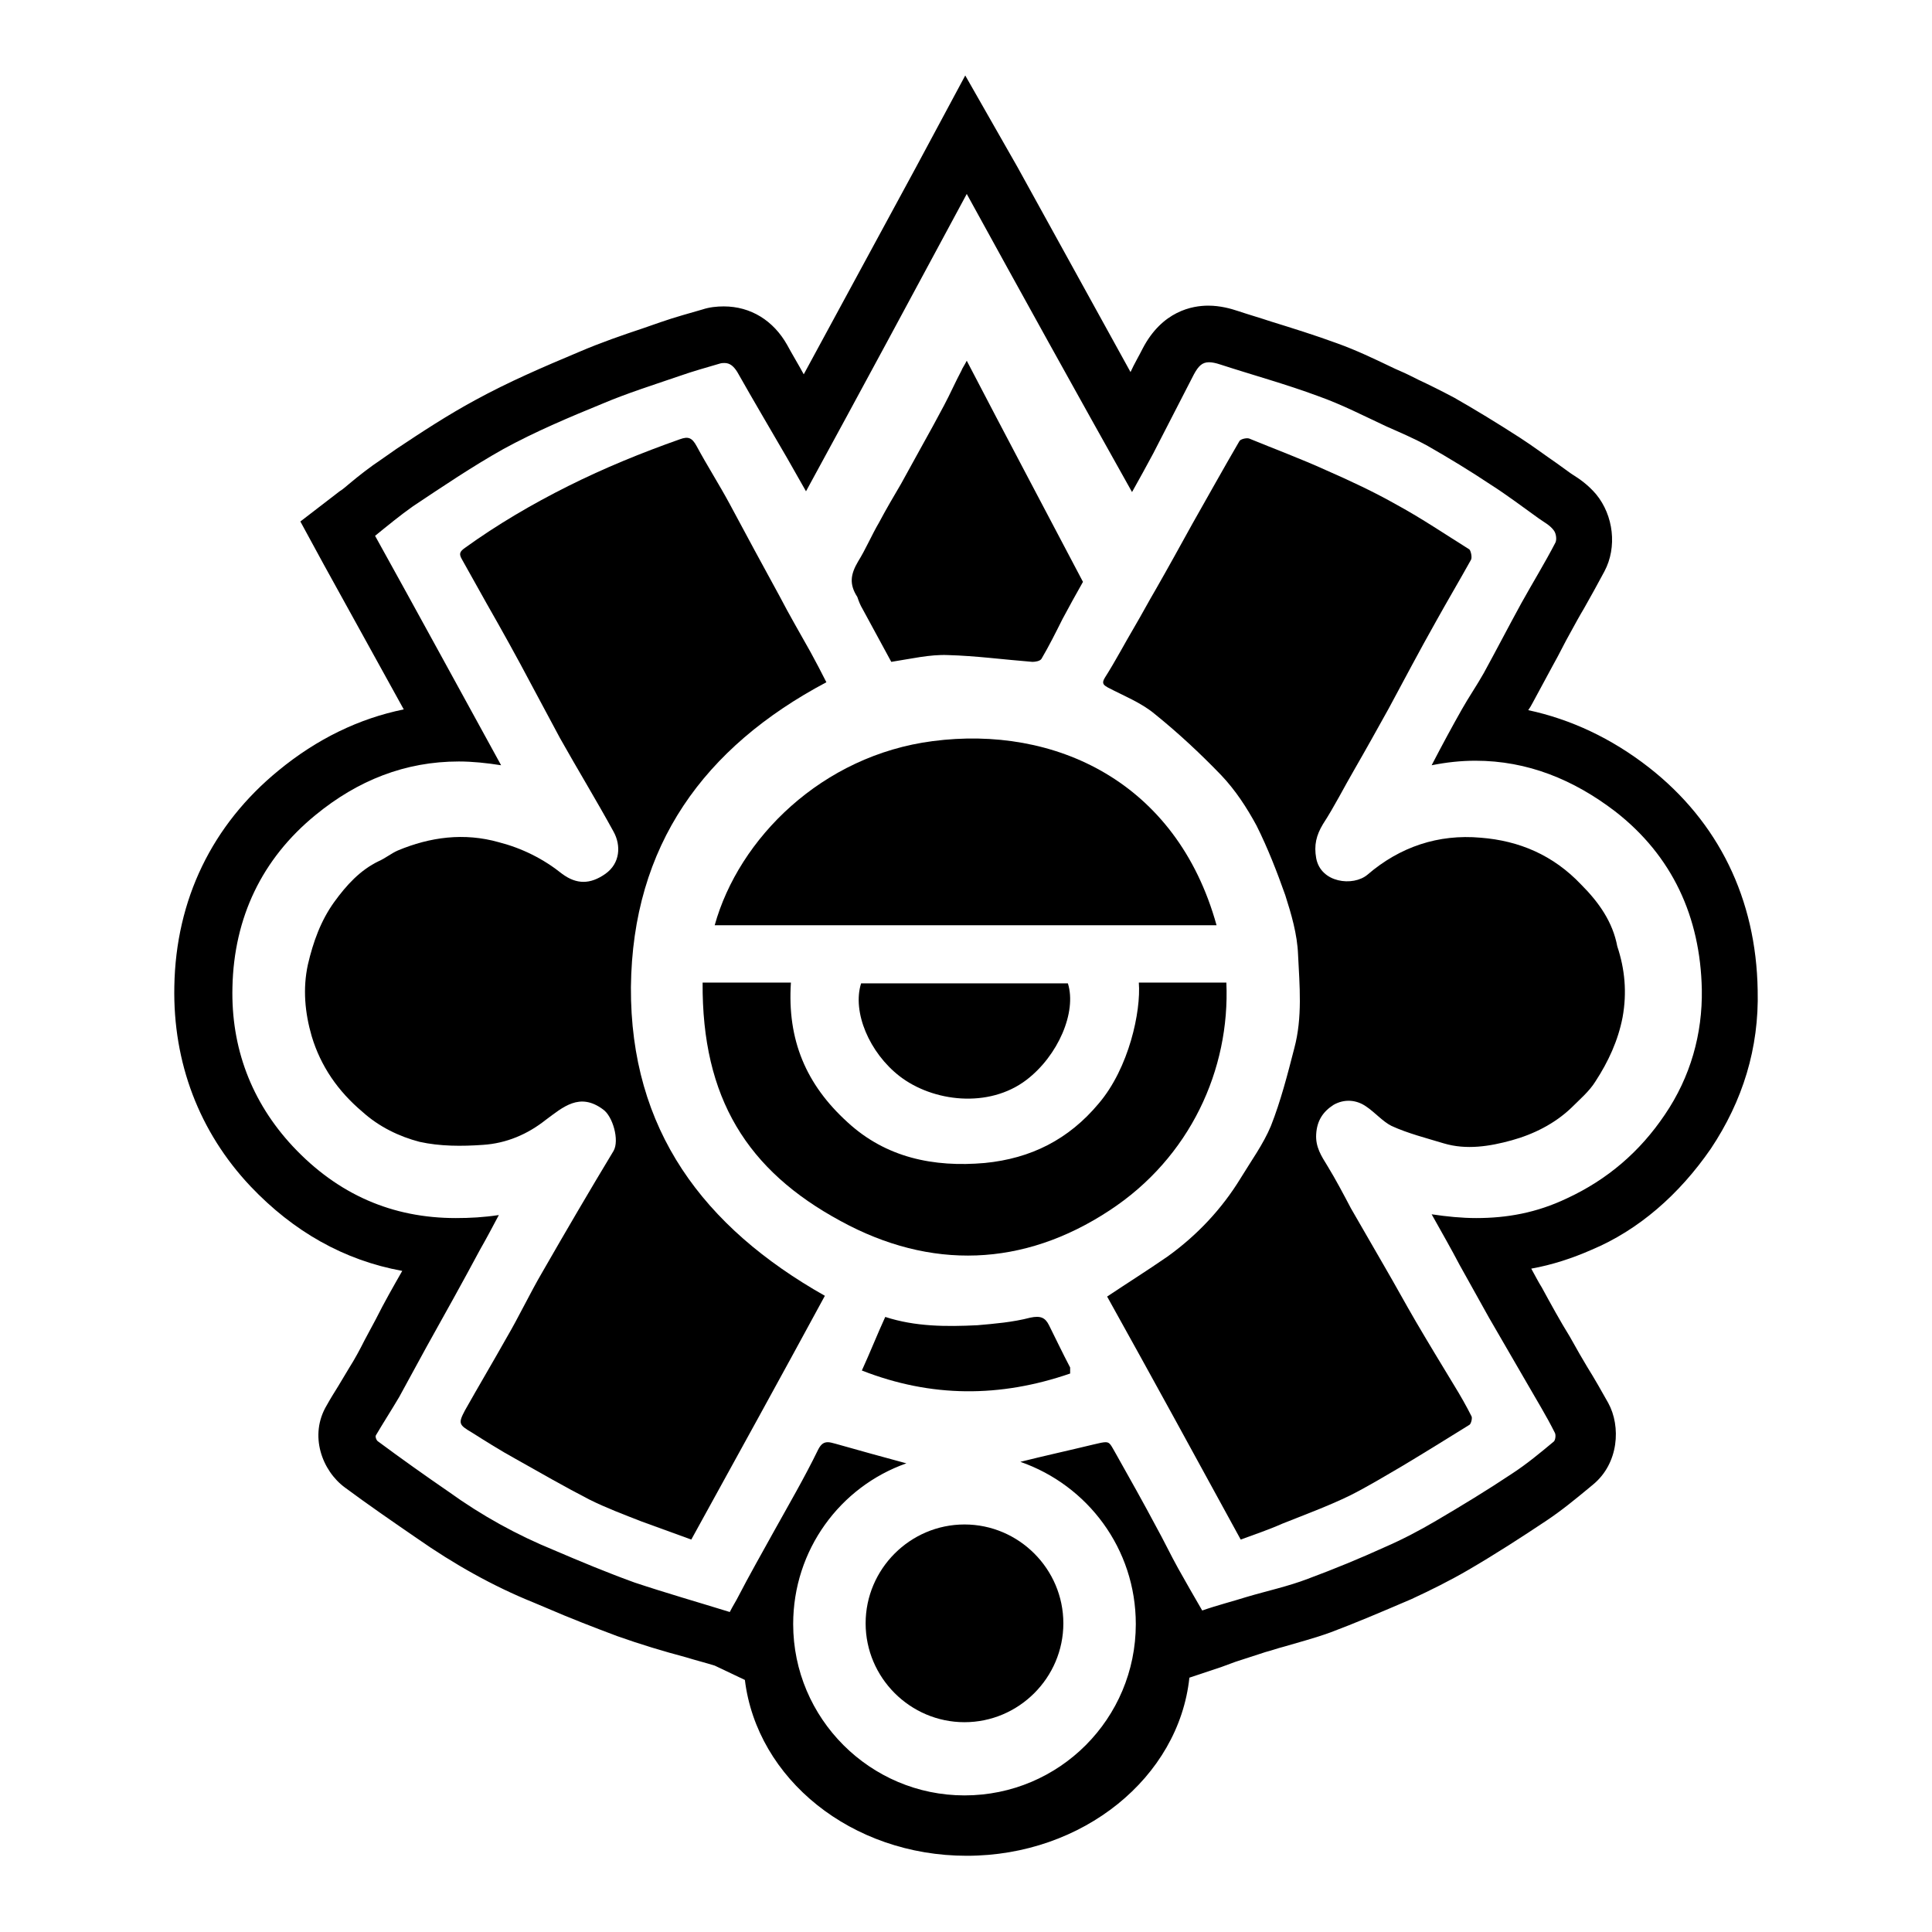
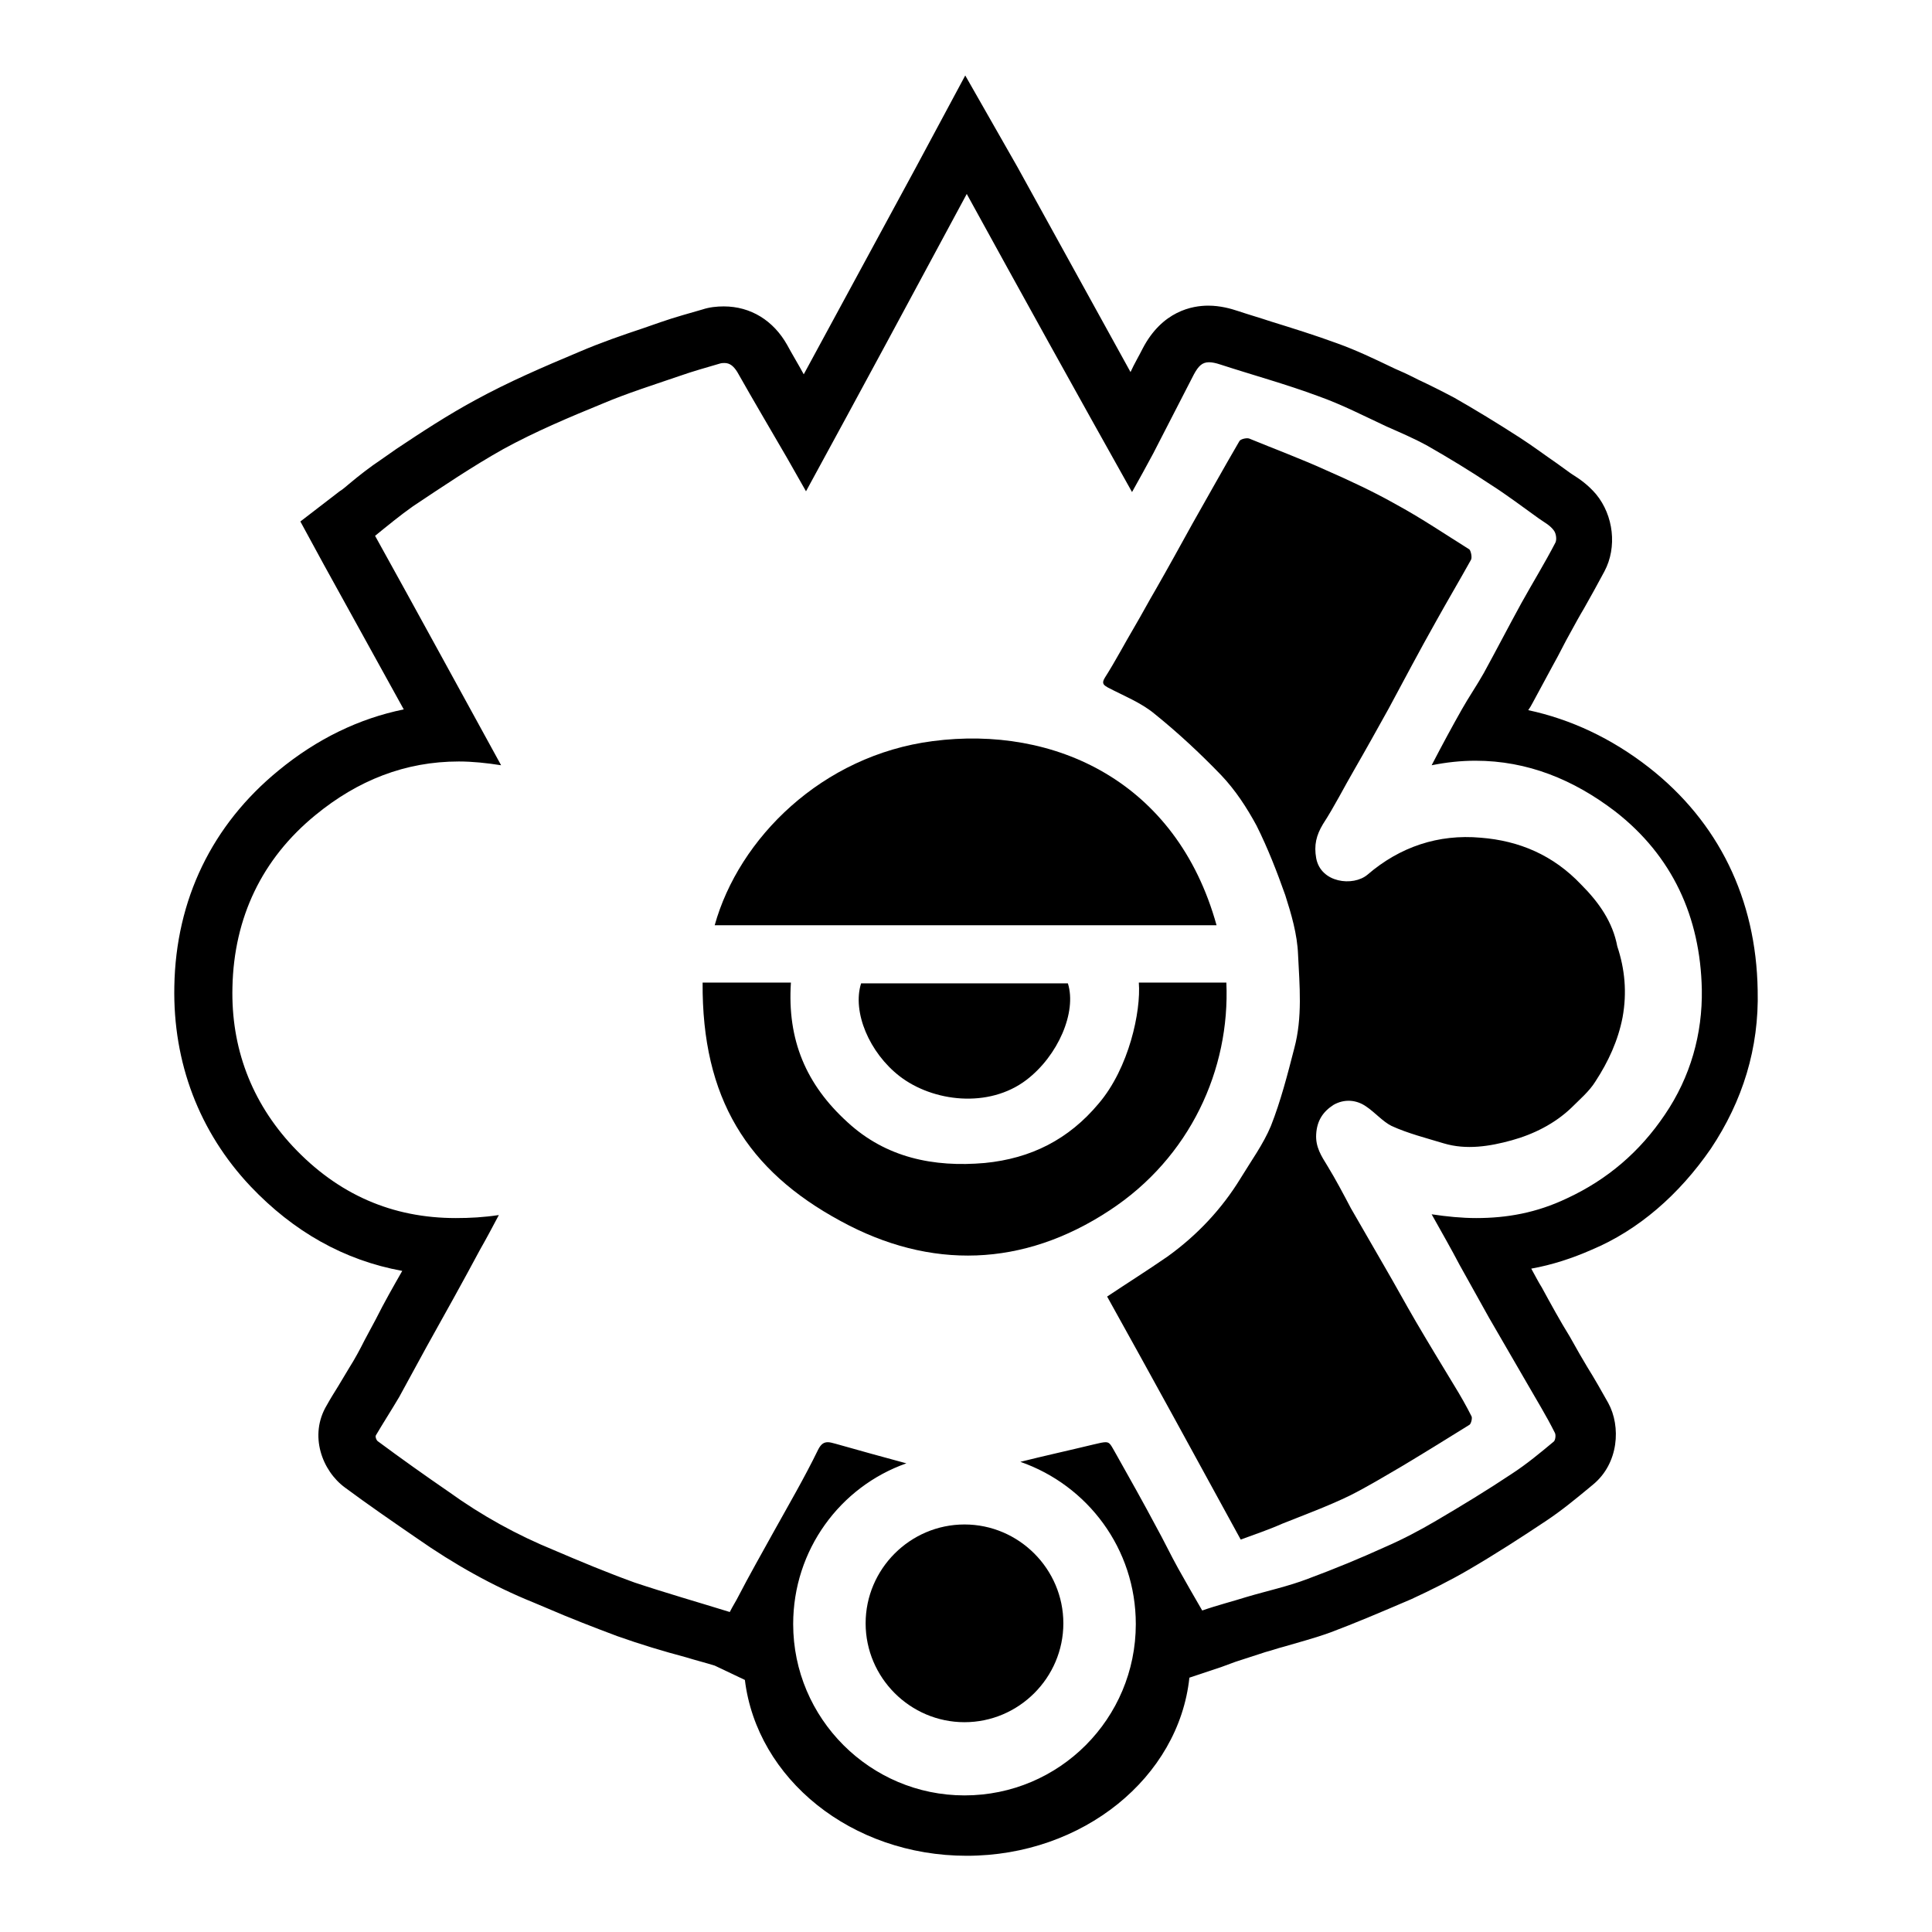
<svg xmlns="http://www.w3.org/2000/svg" version="1.1" x="0px" y="0px" viewBox="0 0 256 256" enable-background="new 0 0 256 256" xml:space="preserve">
  <g>
    <g>
      <g>
        <g id="Layer_2_2_">
          <path fill="#000000" d="M209.5,117.2c-3.7-3.9-8.2-5.8-13.3-6.2c-5.6-0.5-10.7,1.2-15,4.9c-1.9,1.6-6.2,1.1-6.8-2.2c-0.3-1.7,0-3,0.9-4.5c1.5-2.3,2.8-4.9,4.2-7.3c1.5-2.6,3-5.3,4.5-8c2.1-3.9,4.1-7.7,6.3-11.6c1.5-2.7,3.1-5.4,4.6-8.1c0.2-0.3,0-1.2-0.2-1.4c-3.2-2-6.3-4.1-9.6-5.9c-3-1.7-6.2-3.2-9.4-4.6c-3.3-1.5-6.8-2.8-10.2-4.2c-0.4-0.1-1.2,0.1-1.3,0.4c-2.1,3.6-4.1,7.2-6.2,10.9c-1.6,2.9-3.2,5.8-4.8,8.6c-1,1.7-1.9,3.4-2.9,5.1c-1.3,2.2-2.5,4.5-3.9,6.7c-0.5,0.8-0.1,1,0.4,1.3c2.1,1.1,4.4,2,6.2,3.5c3.1,2.5,6,5.2,8.8,8.1c1.9,2,3.4,4.3,4.7,6.7c1.5,3,2.7,6.1,3.8,9.2c0.8,2.5,1.6,5.2,1.7,7.9c0.2,4.1,0.6,8.3-0.5,12.4c-0.9,3.5-1.8,7-3.1,10.3c-1,2.4-2.6,4.6-4,6.9c-2.5,4.1-5.8,7.6-9.7,10.4c-2.6,1.8-5.3,3.5-8,5.3c5.9,10.6,11.8,21.4,17.7,32.2c1.9-0.7,3.7-1.3,5.5-2.1c3-1.2,6-2.3,8.9-3.7c2.4-1.2,4.7-2.6,7.1-4c3-1.8,5.9-3.6,8.8-5.4c0.2-0.1,0.4-0.8,0.3-1.1c-0.7-1.4-1.5-2.8-2.3-4.1c-1.7-2.8-3.4-5.6-5.1-8.5c-1.4-2.4-2.7-4.8-4.1-7.2c-1.5-2.6-3-5.2-4.5-7.8c-1-1.9-2-3.8-3.1-5.6c-0.8-1.3-1.6-2.5-1.5-4.2c0.1-1.8,0.9-3,2.3-3.9c1.4-0.8,3-0.7,4.3,0.2c1.2,0.8,2.2,2,3.4,2.6c2.2,1,4.6,1.6,6.9,2.3c3,0.9,6.1,0.4,9-0.4c2.9-0.8,5.7-2.2,7.9-4.3c1.1-1.1,2.4-2.2,3.2-3.5c1.7-2.6,3-5.4,3.6-8.5c0.6-3.3,0.3-6.4-0.7-9.4C213.7,122.2,211.9,119.6,209.5,117.2z" />
-           <path fill="#000000" d="M83.6,130.8c0.2-18.8,9.7-31.8,25.9-40.4c-0.7-1.4-1.4-2.7-2.1-4c-1.4-2.5-2.8-4.9-4.1-7.4c-2.2-4-4.4-8.1-6.6-12.2c-1.4-2.6-3-5.1-4.4-7.7c-0.6-1.1-1.1-1.3-2.2-0.9c-5.1,1.8-10,3.8-14.8,6.2c-4.8,2.4-9.4,5.1-13.7,8.2c-0.7,0.5-0.8,0.8-0.4,1.5c1.1,2,2.2,3.9,3.3,5.9c2,3.5,4,7.1,5.9,10.7c1.3,2.4,2.5,4.7,3.8,7.1c2.3,4.1,4.8,8.2,7.1,12.4c1,1.8,0.9,4.2-1.1,5.6c-2,1.4-3.8,1.4-5.7,0c-2.5-2-5.3-3.4-8.4-4.2c-4.6-1.3-9.1-0.7-13.4,1.1c-0.9,0.4-1.6,1-2.5,1.4c-2.5,1.2-4.3,3.2-5.9,5.4c-1.8,2.5-2.8,5.3-3.5,8.3c-0.7,3.2-0.4,6.4,0.5,9.5c1.2,4,3.5,7.3,6.7,10c2.2,2,4.9,3.3,7.6,4c2.7,0.6,5.6,0.6,8.4,0.4c3.1-0.2,5.9-1.4,8.3-3.3c2.3-1.7,4.5-3.7,7.6-1.4c1.3,0.9,2.2,4.1,1.4,5.5c-3.2,5.3-6.3,10.6-9.4,16c-1.7,2.9-3.1,5.9-4.8,8.8c-1.8,3.2-3.7,6.4-5.5,9.6c-0.9,1.7-0.8,1.9,0.9,2.9c1.9,1.2,3.8,2.4,5.8,3.5c3.2,1.8,6.5,3.7,9.8,5.4c2.2,1.1,4.6,2,6.9,2.9c2.2,0.8,4.4,1.6,6.6,2.4c6-10.9,11.9-21.6,17.7-32.3C93.2,162.6,83.5,149.7,83.6,130.8z" />
          <path fill="#000000" d="M123.6,98.2c-14.7,1.9-25.7,12.9-28.9,24.4c22.2,0,44.3,0,66.5,0C155.9,103.5,139.7,96.1,123.6,98.2z" />
          <path fill="#000000" d="M162.5,130.2c-3.9,0-7.7,0-11.6,0c0.3,3.8-1.3,11.3-5.3,16c-4,4.8-9,7.3-15.1,7.9c-6.8,0.6-13.1-0.7-18.2-5.4c-5.5-5-8-10.9-7.5-18.5c-3.9,0-7.6,0-11.7,0c-0.1,15.3,5.9,24.9,18.3,31.6c11.9,6.5,24.2,6.1,35.6-1.4C157.7,153.4,163,141.7,162.5,130.2z" />
-           <path fill="#000000" d="M114.3,80.7c1.3,2.4,2.6,4.8,3.8,7c2.6-0.4,5.1-1,7.5-0.9c3.7,0.1,7.4,0.6,11.2,0.9c0.4,0,1-0.1,1.2-0.4c1-1.7,1.9-3.5,2.8-5.3c0.9-1.7,1.8-3.3,2.7-4.9c-5.1-9.7-10.2-19.3-15.4-29.3c-0.3,0.6-0.6,1-0.7,1.3c-0.8,1.5-1.5,3.1-2.3,4.6c-1,1.9-2,3.7-3,5.5c-0.9,1.6-1.8,3.3-2.7,4.9c-1,1.7-2,3.4-2.9,5.1c-1,1.7-1.8,3.6-2.8,5.2c-1,1.7-1.2,3-0.1,4.7C113.8,79.7,114,80.2,114.3,80.7z" />
          <path fill="#000000" d="M119.2,142.6c4.4,3.4,11.8,4.3,16.8,0.5c4.2-3.2,6.7-9,5.5-12.8c-9.1,0-18.3,0-27.4,0C112.9,134.1,115.2,139.5,119.2,142.6z" />
-           <path fill="#000000" d="M139,175.6c-0.5-1-1.1-1.3-2.5-1c-2.3,0.6-4.7,0.8-7,1c-4.1,0.2-8.2,0.2-12.2-1.1c-1.1,2.4-2,4.7-3.1,7.1c9.2,3.6,18.3,3.6,27.6,0.4c0-0.3,0-0.6,0-0.8C140.8,179.3,139.9,177.4,139,175.6z" />
          <path fill="#000000" d="M226.7,152.2c4.2-6.3,6.4-13.3,6.2-21c-0.2-12.1-5.2-22.3-14.4-29.5c-5-3.9-10.4-6.4-16-7.6c0.2-0.3,0.4-0.6,0.6-1c0.9-1.7,1.8-3.3,2.7-5c0.8-1.4,1.5-2.9,2.3-4.3c0.6-1.1,1.2-2.2,1.8-3.2c0.9-1.6,1.8-3.2,2.7-4.9c1.7-3.2,1.2-7.4-1.1-10.2c-1.1-1.3-2.3-2.1-3.1-2.6l-0.3-0.2l-1.8-1.3c-1.6-1.1-3.2-2.3-4.9-3.4c-3.1-2-5.9-3.7-8.7-5.3c-1.7-0.9-3.3-1.7-4.8-2.4l-1.2-0.6c-0.8-0.4-1.6-0.7-2.4-1.1c-2.3-1.1-4.6-2.2-7.1-3.1c-3-1.1-5.9-2-8.8-2.9c-1.5-0.5-2.9-0.9-4.4-1.4c-0.9-0.3-2.3-0.7-3.9-0.7c-2.1,0-6.1,0.7-8.7,5.7c-0.5,1-1.1,2-1.6,3.1l-15-27.2L127.9,10l-6.6,12.3l-14.8,27.3c-0.7-1.3-1.5-2.6-2.2-3.9c-1.8-3.2-4.8-5.1-8.4-5.1c-0.9,0-1.9,0.1-2.8,0.4c-1.7,0.5-3.6,1-5.6,1.7l-2.3,0.8c-2.7,0.9-5.6,1.9-8.4,3.1c-5,2.1-9.4,4-13.8,6.4c-3.7,2-7.2,4.3-10.5,6.5l-2,1.4c-1.5,1-2.9,2.1-4.1,3.1c-0.5,0.4-0.9,0.8-1.4,1.1l-5.2,4l3.1,5.7L53.5,94c-5.9,1.2-11.5,3.9-16.6,8.1c-8.8,7.2-13.6,17.1-13.8,28.6c-0.2,10.1,3.3,19.3,10.1,26.5c5.7,6,12.4,9.8,20.1,11.2c-1.2,2.1-2.4,4.2-3.5,6.4c-0.5,0.9-1,1.9-1.5,2.8c-0.6,1.2-1.3,2.5-2,3.6c-0.5,0.8-1,1.7-1.5,2.5c-0.5,0.8-1,1.6-1.5,2.5c-2.4,4-0.6,8.7,2.4,10.9c3.1,2.3,6.3,4.5,9.5,6.7c5,3.5,10.2,6.4,15.4,8.5l1.9,0.8c3,1.3,6.1,2.5,9.3,3.7c3.1,1.1,6.1,2,9.1,2.8c1.3,0.4,2.5,0.7,3.8,1.1l4,1.9c1.6,13.1,14.1,23.3,29.4,23.3c15.4,0,28.1-10.4,29.5-23.6l4.2-1.4l1.9-0.7l4-1.3c0.8-0.2,1.6-0.5,2.4-0.7c2-0.6,4-1.1,6.2-1.9c3.2-1.2,6.5-2.6,10.7-4.4c2.6-1.2,5.2-2.5,7.6-3.9c3.6-2.1,7-4.3,10.3-6.5c2.1-1.4,3.9-2.9,5.6-4.3l0.6-0.5c3.4-2.8,3.7-7.7,2-10.8c-0.9-1.6-1.8-3.2-2.8-4.8l-1-1.7l-1.3-2.3c-1.3-2.1-2.5-4.3-3.7-6.5c-0.5-0.8-0.9-1.6-1.4-2.5c2.8-0.5,5.5-1.4,8-2.5C217.1,163,222.5,158.3,226.7,152.2z M195.6,161.4c-1.9,0-3.9-0.2-5.9-0.5c1.4,2.5,2.6,4.6,3.7,6.7c1.3,2.3,2.6,4.7,3.9,7c1.7,2.9,3.4,5.9,5.1,8.8c1.2,2.1,2.5,4.2,3.6,6.4c0.2,0.3,0.1,1-0.1,1.2c-1.8,1.5-3.6,3-5.6,4.3c-3.3,2.2-6.6,4.2-10,6.2c-2.2,1.3-4.5,2.5-6.8,3.5c-3.3,1.5-6.7,2.9-10.2,4.2c-2.6,1-5.4,1.6-8.1,2.4c-1.9,0.6-3.9,1.1-5.9,1.8c-1.1-1.9-2.2-3.8-3.2-5.6c-1-1.8-1.9-3.7-2.9-5.5c-1.7-3.2-3.5-6.4-5.3-9.6c-0.7-1.2-0.8-1.6-1.4-1.6c-0.3,0-0.8,0.1-1.6,0.3c-3.3,0.8-6.5,1.5-9.7,2.3c8.9,3.1,15.3,11.5,15.3,21.5c0,12.5-10.1,22.7-22.7,22.7c-12.5,0-22.7-10.2-22.7-22.7c0-9.8,6.2-18.2,15-21.3c-3-0.8-6.2-1.7-9.4-2.6c-0.4-0.1-0.7-0.2-1-0.2c-0.5,0-0.9,0.2-1.3,1c-1.8,3.7-3.9,7.3-5.9,10.9c-1.6,2.9-3.2,5.7-4.7,8.6c-0.3,0.6-0.7,1.2-1.1,2c-4.2-1.3-8.4-2.5-12.6-3.9c-3.6-1.3-7.2-2.8-10.7-4.3c-4.9-2-9.6-4.6-13.9-7.7c-3.2-2.2-6.3-4.4-9.4-6.7c-0.2-0.1-0.4-0.6-0.3-0.8c1-1.7,2.1-3.4,3.1-5.1c1.2-2.2,2.4-4.4,3.6-6.6c2.4-4.3,4.8-8.6,7.1-12.9c0.8-1.4,1.6-2.9,2.5-4.6c-2,0.3-3.8,0.4-5.7,0.4c-8.4,0-15.6-3.1-21.6-9.5c-5.5-5.9-8.2-13.1-8-21.1c0.2-9.2,3.9-17,11-22.8c5.6-4.6,11.9-7.1,19-7.1c1.8,0,3.7,0.2,5.6,0.5c-5.6-10.2-11.1-20.3-16.7-30.4c1.6-1.3,3.3-2.7,5-3.9c3.9-2.6,7.9-5.3,12-7.6c4.2-2.3,8.7-4.2,13.1-6c3.3-1.4,6.8-2.5,10.3-3.7c1.7-0.6,3.5-1.1,5.2-1.6c0.3-0.1,0.5-0.1,0.7-0.1c0.7,0,1.2,0.4,1.7,1.2c2.2,3.9,4.4,7.6,6.6,11.4c0.8,1.4,1.6,2.8,2.5,4.4c7.2-13.2,14.2-26.2,21.3-39.4c7.3,13.3,14.5,26.3,21.9,39.5c1-1.8,1.9-3.4,2.8-5.1c1.8-3.5,3.6-7,5.4-10.5c0.6-1.1,1.1-1.6,2-1.6c0.4,0,0.9,0.1,1.5,0.3c4.3,1.4,8.7,2.6,13,4.2c3.1,1.1,6,2.6,9,4c1.8,0.8,3.7,1.6,5.5,2.6c2.8,1.6,5.6,3.3,8.3,5.1c2.2,1.4,4.3,3,6.4,4.5c0.7,0.5,1.5,0.9,2,1.6c0.3,0.4,0.4,1.2,0.2,1.6c-1.4,2.7-3,5.3-4.5,8c-1.7,3.1-3.3,6.2-5,9.3c-0.9,1.6-2,3.2-2.9,4.8c-1.3,2.3-2.6,4.7-4,7.4c2-0.4,3.9-0.6,5.8-0.6c6.9,0,13,2.5,18.5,6.7c7.6,5.9,11.3,14,11.5,23.6c0.1,5.9-1.5,11.6-4.9,16.6c-3.3,4.9-7.6,8.6-13,11.1C203.6,160.7,199.7,161.4,195.6,161.4z" />
          <path fill="#000000" d="M114.7,215.1c0,7.2,5.9,13.1,13.1,13.1c7.2,0,13.1-5.9,13.1-13.1c0-7.2-5.9-13.1-13.1-13.1S114.7,207.9,114.7,215.1z" />
        </g>
      </g>
      <g />
      <g />
      <g />
      <g />
      <g />
      <g />
      <g />
      <g />
      <g />
      <g />
      <g />
      <g />
      <g />
      <g />
      <g />
    </g>
  </g>
</svg>